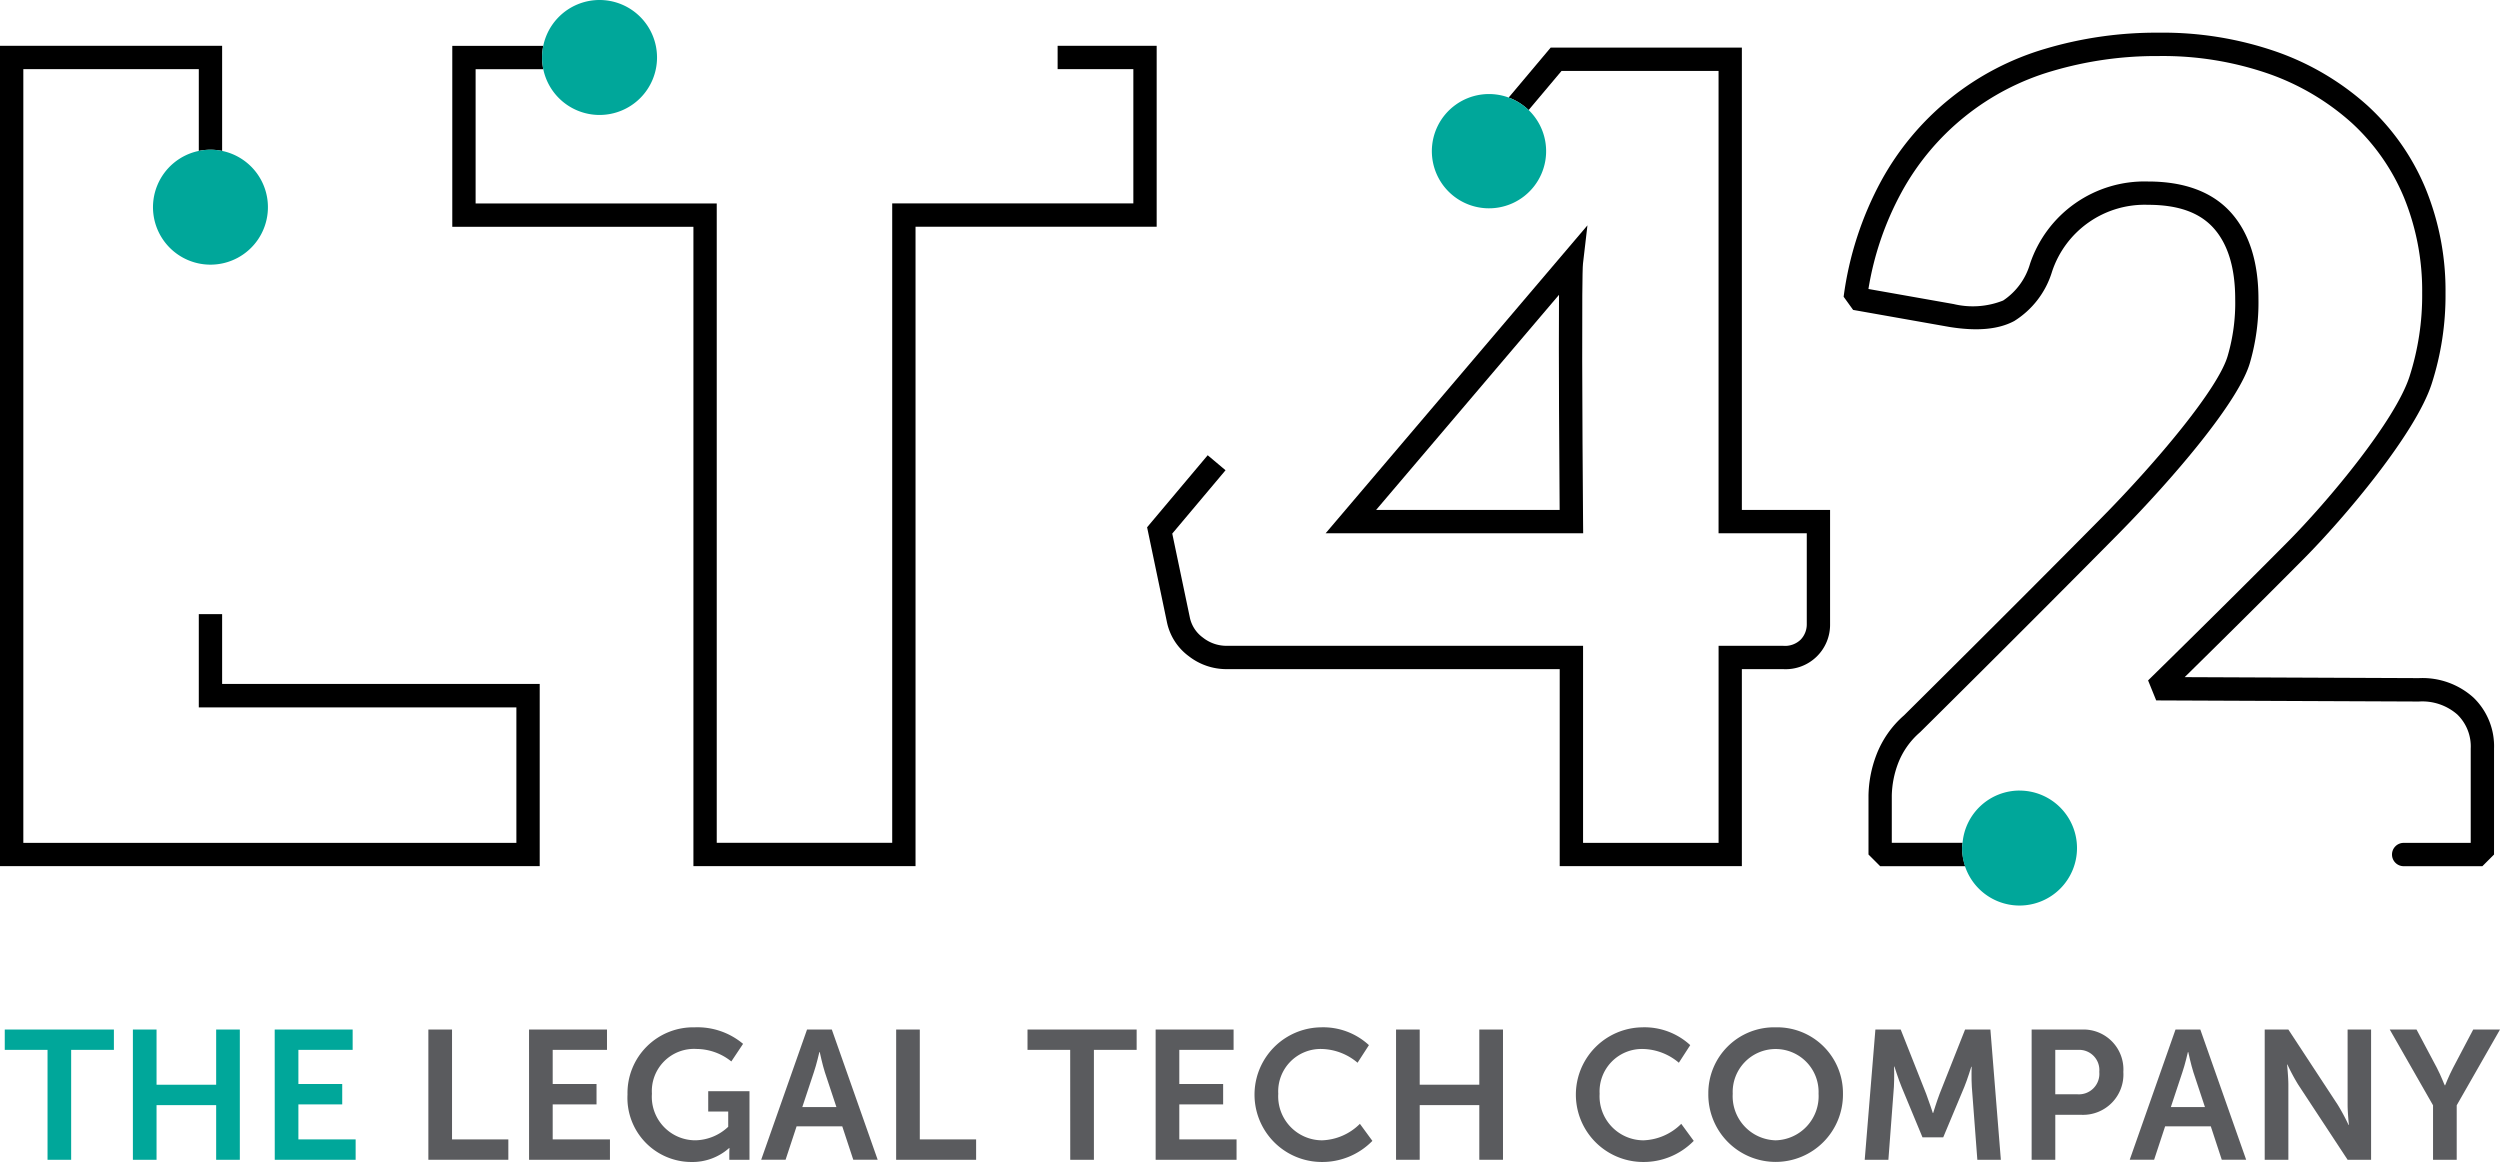
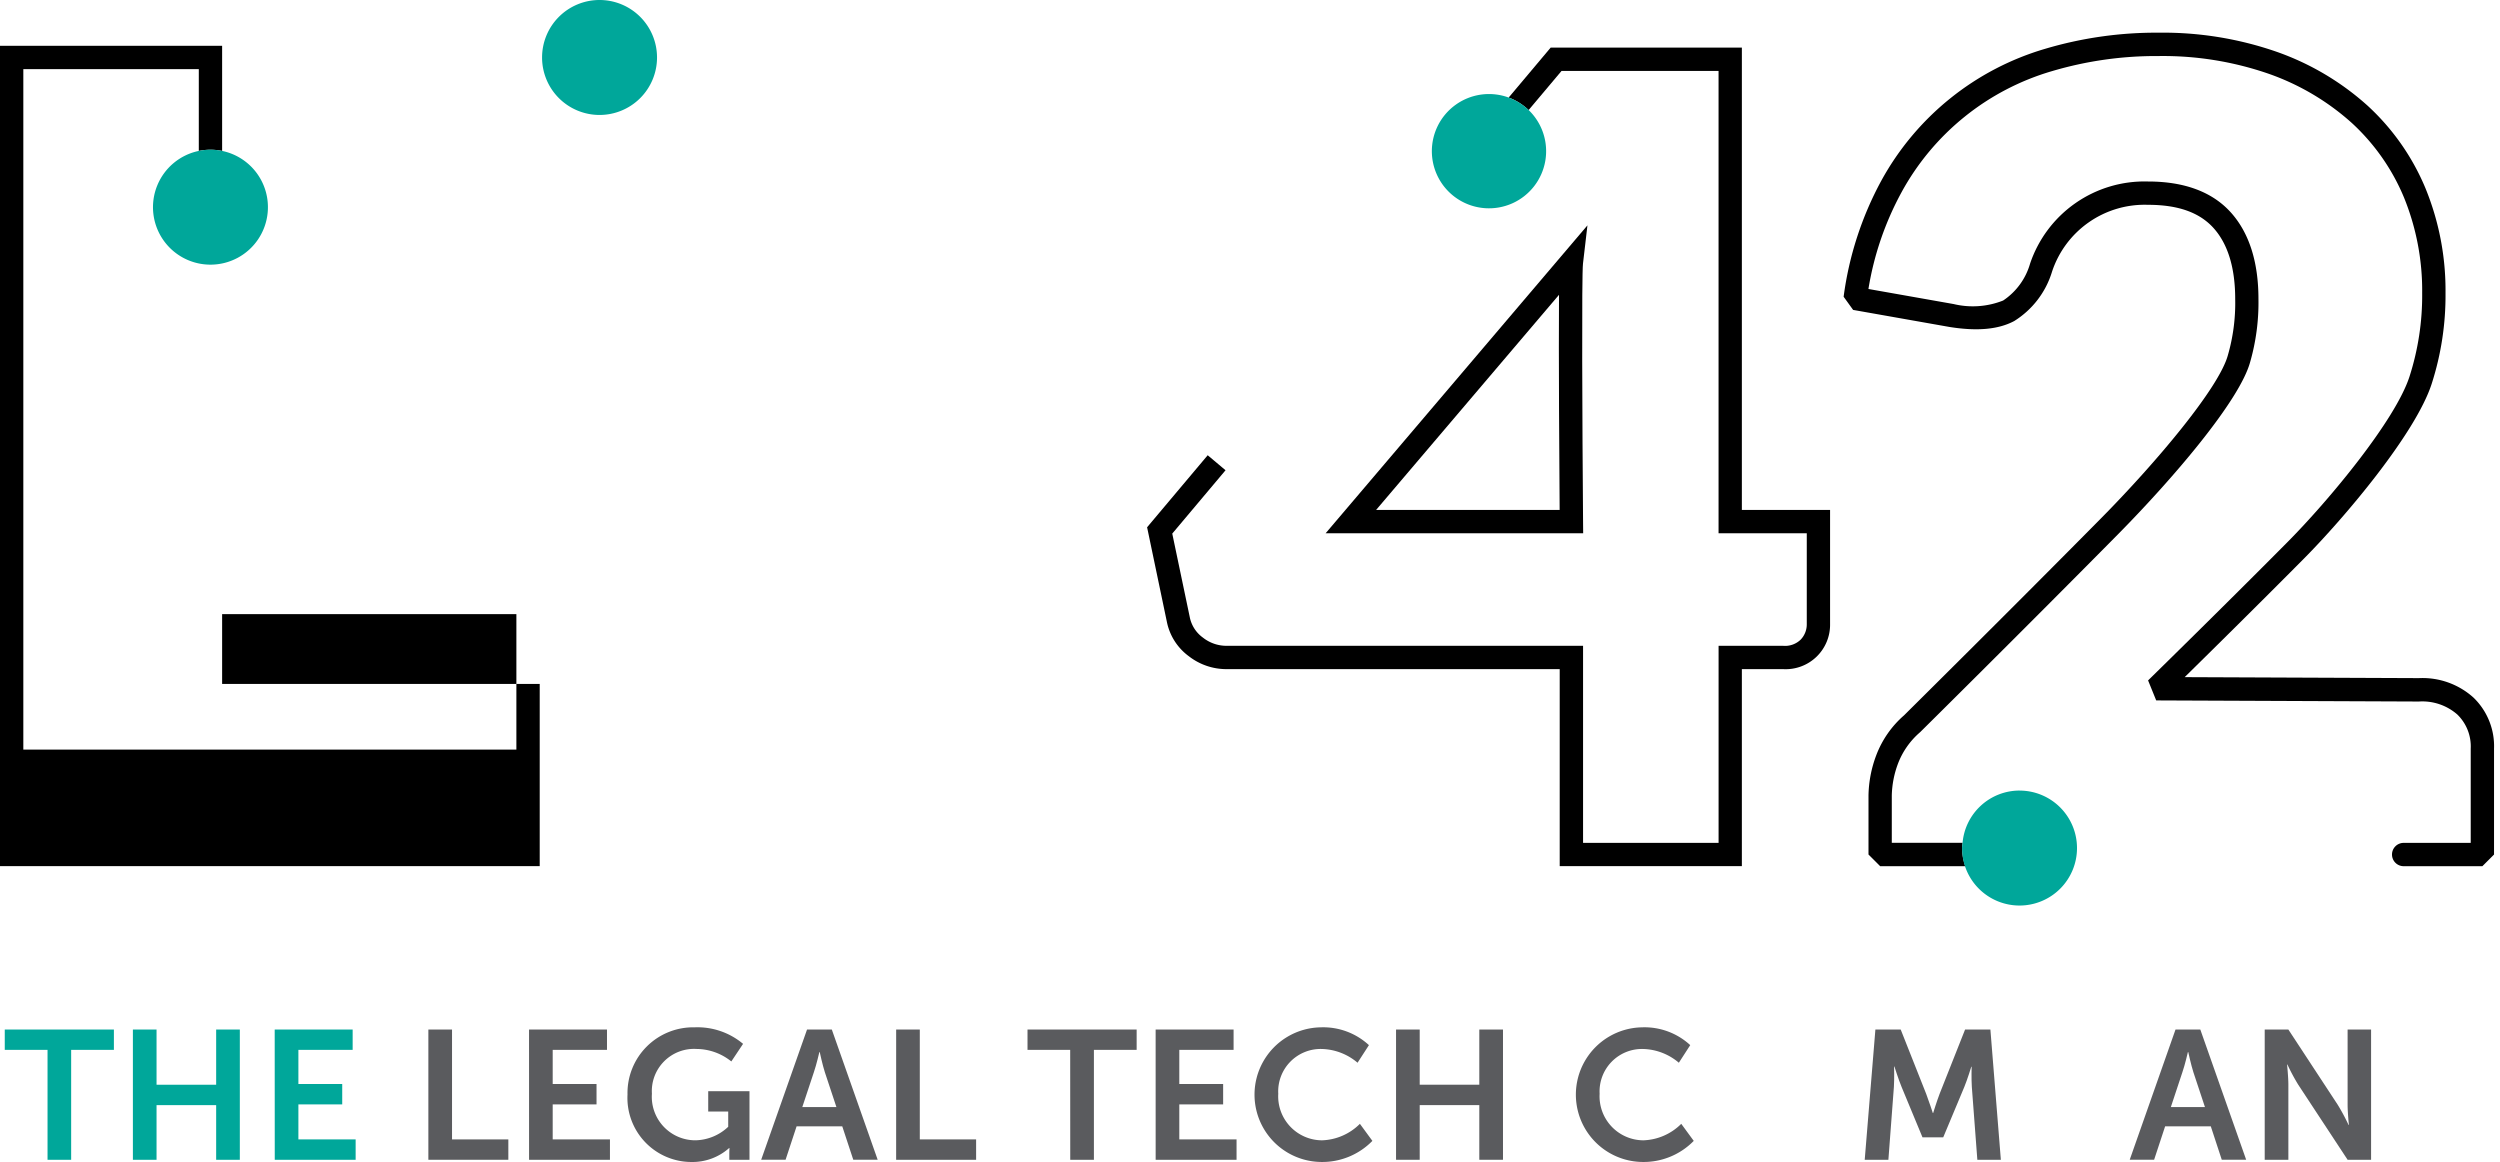
<svg xmlns="http://www.w3.org/2000/svg" width="240.18" height="111.633" viewBox="0 0 240.18 111.633">
  <g id="logo-LT42" transform="translate(-178.533 -124.29)">
    <path id="Tracciato_158" data-name="Tracciato 158" d="M183.1,225.155H178.99V223.2h10.485v1.955h-4.106v10.557H183.1Z" fill="#00a79a" />
    <path id="Tracciato_159" data-name="Tracciato 159" d="M191.3,223.2h2.273v5.3H199.3v-5.3h2.274v12.512H199.3V230.46h-5.727v5.252H191.3Z" fill="#00a79a" />
    <path id="Tracciato_160" data-name="Tracciato 160" d="M204.924,223.2h7.489v1.955H207.2v3.279h4.211v1.956H207.2v3.366h5.5v1.956h-7.771Z" fill="#00a79a" />
    <path id="Tracciato_161" data-name="Tracciato 161" d="M219.687,223.2h2.273v10.556h5.41v1.956h-7.683Z" fill="#5a5b5e" />
    <path id="Tracciato_162" data-name="Tracciato 162" d="M229.359,223.2h7.489v1.955h-5.216v3.279h4.211v1.956h-4.211v3.366h5.5v1.956h-7.771Z" fill="#5a5b5e" />
    <path id="Tracciato_163" data-name="Tracciato 163" d="M245.269,222.988a6.813,6.813,0,0,1,4.652,1.587l-1.128,1.691a5.39,5.39,0,0,0-3.33-1.2,4.057,4.057,0,0,0-4.3,4.3,4.18,4.18,0,0,0,4.194,4.475,4.71,4.71,0,0,0,3.137-1.3v-1.462h-1.921v-1.956h3.965v6.591H248.6v-.6c0-.264.017-.528.017-.528h-.035a5.3,5.3,0,0,1-3.63,1.339,6.159,6.159,0,0,1-6.133-6.485A6.312,6.312,0,0,1,245.269,222.988Z" fill="#5a5b5e" />
    <path id="Tracciato_164" data-name="Tracciato 164" d="M259.451,232.5h-4.388l-1.057,3.208h-2.344l4.406-12.512h2.378l4.406,12.512h-2.344Zm-2.2-7.136s-.283,1.232-.529,1.938l-1.111,3.348h3.278l-1.11-3.348c-.229-.706-.493-1.938-.493-1.938Z" fill="#5a5b5e" />
    <path id="Tracciato_165" data-name="Tracciato 165" d="M264.629,223.2H266.9v10.556h5.41v1.956h-7.683Z" fill="#5a5b5e" />
    <path id="Tracciato_166" data-name="Tracciato 166" d="M281.348,225.155h-4.1V223.2h10.485v1.955h-4.106v10.557h-2.274Z" fill="#5a5b5e" />
    <path id="Tracciato_167" data-name="Tracciato 167" d="M289.557,223.2h7.489v1.955h-5.215v3.279h4.211v1.956h-4.211v3.366h5.5v1.956h-7.772Z" fill="#5a5b5e" />
    <path id="Tracciato_168" data-name="Tracciato 168" d="M305.431,222.988a6.475,6.475,0,0,1,4.618,1.71l-1.093,1.691a5.517,5.517,0,0,0-3.418-1.321,4.079,4.079,0,0,0-4.2,4.3,4.229,4.229,0,0,0,4.212,4.475,5.393,5.393,0,0,0,3.631-1.585l1.2,1.639a6.733,6.733,0,0,1-4.916,2.026,6.468,6.468,0,0,1-.036-12.935Z" fill="#5a5b5e" />
    <path id="Tracciato_169" data-name="Tracciato 169" d="M312.654,223.2h2.273v5.3h5.726v-5.3h2.275v12.512h-2.275V230.46h-5.726v5.252h-2.273Z" fill="#5a5b5e" />
    <path id="Tracciato_170" data-name="Tracciato 170" d="M336.3,222.988a6.471,6.471,0,0,1,4.617,1.71l-1.093,1.691a5.514,5.514,0,0,0-3.418-1.321,4.078,4.078,0,0,0-4.194,4.3,4.229,4.229,0,0,0,4.211,4.475,5.393,5.393,0,0,0,3.631-1.585l1.2,1.639a6.733,6.733,0,0,1-4.916,2.026,6.468,6.468,0,0,1-.036-12.935Z" fill="#5a5b5e" />
-     <path id="Tracciato_171" data-name="Tracciato 171" d="M349.123,222.988a6.321,6.321,0,0,1,6.467,6.38,6.468,6.468,0,1,1-12.935,0A6.322,6.322,0,0,1,349.123,222.988Zm0,10.855a4.238,4.238,0,0,0,4.123-4.475,4.127,4.127,0,1,0-8.247,0A4.238,4.238,0,0,0,349.123,233.843Z" fill="#5a5b5e" />
    <path id="Tracciato_172" data-name="Tracciato 172" d="M358.706,223.2h2.432l2.449,6.185c.282.74.635,1.833.635,1.833h.035s.334-1.093.616-1.833l2.45-6.185h2.432l1.005,12.512H368.5l-.529-7c-.053-.829-.018-1.938-.018-1.938h-.035s-.37,1.215-.669,1.938l-2.027,4.846h-1.991l-2.01-4.846c-.3-.723-.687-1.957-.687-1.957H360.5s.035,1.128-.017,1.957l-.529,7h-2.274Z" fill="#5a5b5e" />
-     <path id="Tracciato_173" data-name="Tracciato 173" d="M373.716,223.2h4.828a3.835,3.835,0,0,1,3.983,4.071,3.878,3.878,0,0,1-3.983,4.123h-2.555v4.318h-2.273Zm4.4,6.22a1.967,1.967,0,0,0,2.1-2.149,1.941,1.941,0,0,0-2.062-2.116h-2.167v4.265Z" fill="#5a5b5e" />
    <path id="Tracciato_174" data-name="Tracciato 174" d="M390.929,232.5h-4.388l-1.057,3.208H383.14l4.4-12.512h2.38l4.406,12.512h-2.344Zm-2.2-7.136s-.282,1.232-.53,1.938l-1.109,3.348h3.277l-1.11-3.348c-.228-.706-.493-1.938-.493-1.938Z" fill="#5a5b5e" />
    <path id="Tracciato_175" data-name="Tracciato 175" d="M396.108,223.2h2.273l4.74,7.225a19.016,19.016,0,0,1,1.04,1.938h.035s-.124-1.2-.124-1.938V223.2h2.256v12.512h-2.256l-4.74-7.208a19.089,19.089,0,0,1-1.04-1.939h-.035s.124,1.2.124,1.939v7.208h-2.273Z" fill="#5a5b5e" />
-     <path id="Tracciato_176" data-name="Tracciato 176" d="M412.28,230.478l-4.159-7.278h2.573l1.956,3.683c.406.775.741,1.692.758,1.674h.035s.352-.9.758-1.674l1.939-3.683h2.573l-4.159,7.278v5.234H412.28Z" fill="#5a5b5e" />
    <path id="Tracciato_177" data-name="Tracciato 177" d="M328.31,152.614l-17.574,20.669h17.635C328.342,169.423,328.265,158.263,328.31,152.614Z" fill="none" />
-     <path id="Tracciato_178" data-name="Tracciato 178" d="M199.873,183.289h-2.241v8.96h30.511v13.015H180.774V130.932h16.858v7.857a5.564,5.564,0,0,1,2.241,0v-10.1h-21.34V207.5h51.851v-17.5H199.873Z" />
-     <path id="Tracciato_179" data-name="Tracciato 179" d="M289.657,128.692h-9.516v2.241h7.275v12.9H264.249v61.429H247.392V143.835H224.226v-12.9h6.5a5.54,5.54,0,0,1,0-2.241h-8.741v17.384h23.166V207.5H266.49V146.076h23.167Z" />
+     <path id="Tracciato_178" data-name="Tracciato 178" d="M199.873,183.289h-2.241h30.511v13.015H180.774V130.932h16.858v7.857a5.564,5.564,0,0,1,2.241,0v-10.1h-21.34V207.5h51.851v-17.5H199.873Z" />
    <path id="Tracciato_180" data-name="Tracciato 180" d="M345.878,128.863H327.51l-4.037,4.8a5.518,5.518,0,0,1,1.918,1.2l3.162-3.759h15.085v44.42h8.475v8.711a2.113,2.113,0,0,1-.585,1.505,2.156,2.156,0,0,1-1.687.594h-6.2v18.93H330.621v-18.93h-34.23a3.642,3.642,0,0,1-2.287-.785,3.189,3.189,0,0,1-1.25-1.883l-1.7-8.112,5.119-6.086-1.714-1.442-5.822,6.92,1.922,9.191a5.422,5.422,0,0,0,2.079,3.191,5.878,5.878,0,0,0,3.649,1.247h31.99V207.5h17.5V188.575h3.963a4.269,4.269,0,0,0,4.512-4.34V173.283h-8.475Z" />
    <path id="Tracciato_181" data-name="Tracciato 181" d="M331.042,145.941l-25.154,29.583h24.743l-.01-1.13c-.075-9.338-.14-23.644-.007-24.781Zm-20.306,27.342,17.574-20.669c-.045,5.649.032,16.809.061,20.669Z" />
    <path id="Tracciato_182" data-name="Tracciato 182" d="M416.156,191.3a7.317,7.317,0,0,0-5.23-1.861l-22.506-.095c2.577-2.534,7.282-7.178,11.461-11.391,3.923-3.955,10.724-12.012,12.269-16.791a27.682,27.682,0,0,0,1.329-8.713,25.906,25.906,0,0,0-1.924-10.067A22.5,22.5,0,0,0,406,134.45a25.845,25.845,0,0,0-8.709-5.172,33.233,33.233,0,0,0-11.373-1.848,37.407,37.407,0,0,0-10.893,1.546,26.443,26.443,0,0,0-15.765,12.7,32.141,32.141,0,0,0-3.606,11.122l.912,1.266,9.286,1.643c2.645.419,4.665.234,6.182-.569a8.488,8.488,0,0,0,3.646-4.761,9.369,9.369,0,0,1,9.221-6.41c2.894,0,4.959.737,6.311,2.252,1.367,1.533,2.061,3.82,2.061,6.8a18.072,18.072,0,0,1-.7,5.386c-.851,3.15-6.885,10.306-12.131,15.622-8.337,8.441-18.91,18.912-18.976,18.981a9.573,9.573,0,0,0-2.677,3.84,11.424,11.424,0,0,0-.746,3.886v5.651l1.12,1.12h8.176a5.475,5.475,0,0,1-.308-1.743c0-.171.035-.331.05-.5h-6.8v-4.531a9.251,9.251,0,0,1,.612-3.121A7.484,7.484,0,0,1,363,194.635c.106-.1,10.687-10.584,19.034-19.035,5.216-5.285,11.671-12.806,12.681-16.548a20.708,20.708,0,0,0,.792-6.034c0-3.545-.884-6.335-2.629-8.291-1.778-1.991-4.464-3-7.983-3a11.6,11.6,0,0,0-11.331,7.9,6.355,6.355,0,0,1-2.585,3.535,7.894,7.894,0,0,1-4.761.338l-8.181-1.447a29.178,29.178,0,0,1,3.171-9.275,24.193,24.193,0,0,1,14.464-11.654,35.18,35.18,0,0,1,10.24-1.449,31.012,31.012,0,0,1,10.606,1.712,23.626,23.626,0,0,1,7.96,4.718,20.285,20.285,0,0,1,5.008,7.151,23.711,23.711,0,0,1,1.75,9.2,25.459,25.459,0,0,1-1.219,8.016c-1.352,4.18-7.673,11.82-11.731,15.91-6.092,6.143-13.31,13.206-13.382,13.277l.779,1.921,25.235.107a5.106,5.106,0,0,1,3.693,1.246,4.275,4.275,0,0,1,1.289,3.283v9.051h-6.442a1.12,1.12,0,0,0,0,2.24h7.562l1.12-1.12V196.213A6.484,6.484,0,0,0,416.156,191.3Z" />
    <g id="Raggruppa_68" data-name="Raggruppa 68">
      <path id="Tracciato_183" data-name="Tracciato 183" d="M236.134,124.29a5.522,5.522,0,1,0,5.521,5.521A5.523,5.523,0,0,0,236.134,124.29Z" fill="#00a79a" />
      <path id="Tracciato_184" data-name="Tracciato 184" d="M323.473,133.661a5.489,5.489,0,1,0,1.918,1.2A5.47,5.47,0,0,0,323.473,133.661Z" fill="#00a79a" />
      <path id="Tracciato_185" data-name="Tracciato 185" d="M372.554,200.24a5.5,5.5,0,0,0-5.473,5.024c-.015.166-.05.326-.05.5a5.522,5.522,0,1,0,5.523-5.521Z" fill="#00a79a" />
      <path id="Tracciato_186" data-name="Tracciato 186" d="M199.873,138.789a5.564,5.564,0,0,0-2.241,0,5.521,5.521,0,1,0,2.241,0Z" fill="#00a79a" />
    </g>
  </g>
</svg>